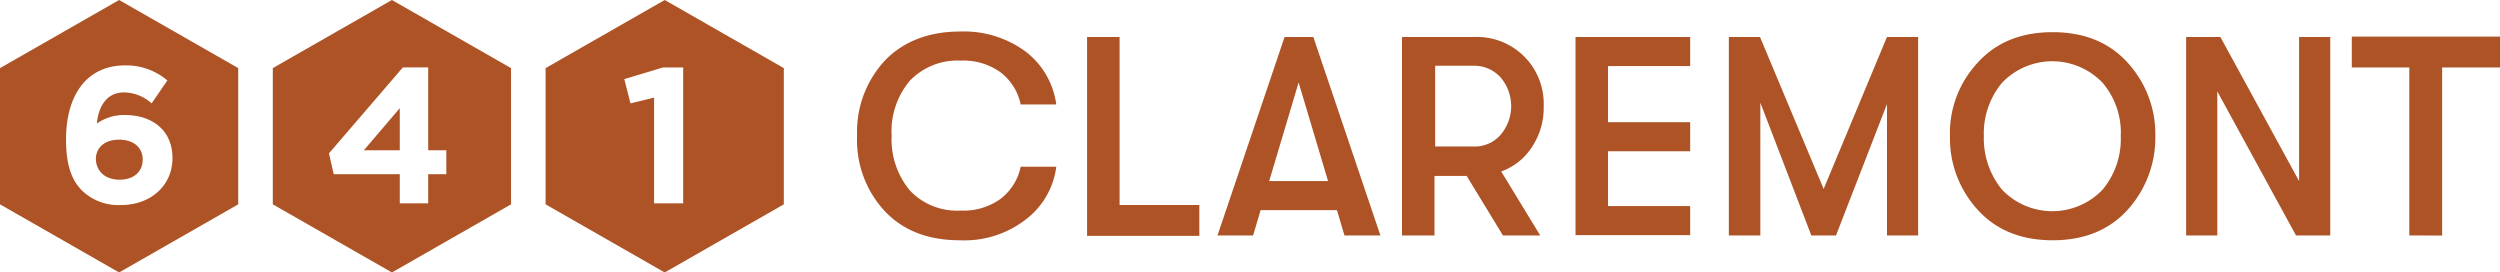
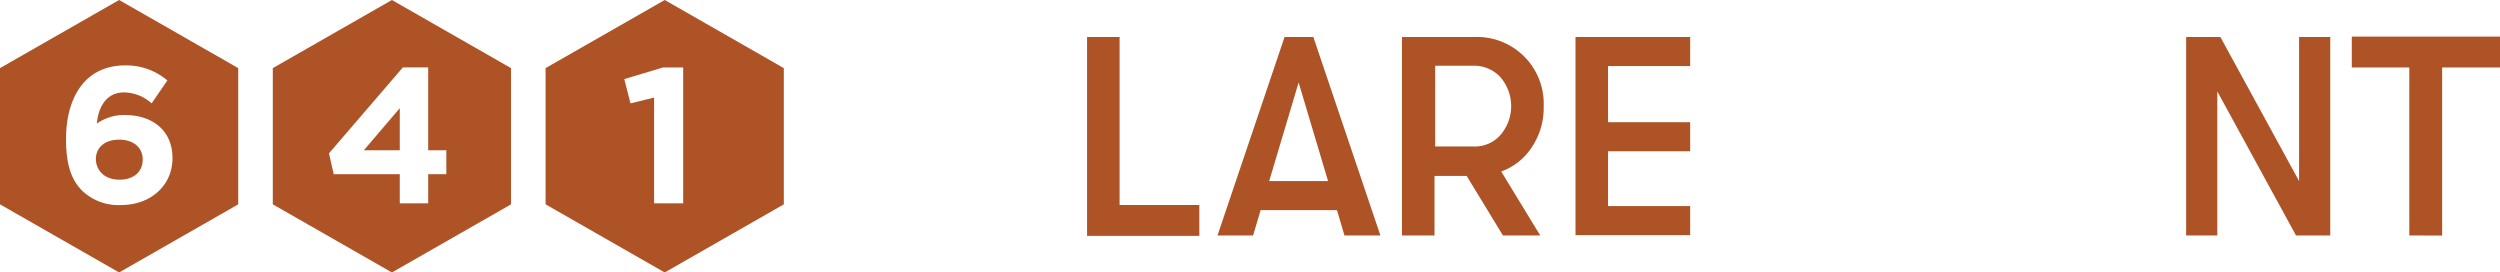
<svg xmlns="http://www.w3.org/2000/svg" width="348.683" height="38" viewBox="0 0 348.683 38">
  <g id="header-logo" transform="translate(-70.4 -59.9)">
    <g id="Group_447" data-name="Group 447" transform="translate(189.938 64.292)">
      <g id="Group_446" data-name="Group 446">
-         <path id="Path_261" data-name="Path 261" d="M335.169,98.221c-4.44,0-7.925-1.337-10.5-4.058a14.546,14.546,0,0,1-3.867-10.5,14.624,14.624,0,0,1,3.867-10.5c2.578-2.673,6.111-4.058,10.5-4.058a14.473,14.473,0,0,1,9.166,2.817,11.131,11.131,0,0,1,4.249,7.352h-4.965a7.544,7.544,0,0,0-2.817-4.487,8.869,8.869,0,0,0-5.538-1.623,9.169,9.169,0,0,0-7.113,2.817,10.938,10.938,0,0,0-2.53,7.638,11.168,11.168,0,0,0,2.53,7.638,9.007,9.007,0,0,0,7.113,2.817,8.776,8.776,0,0,0,5.538-1.623,7.544,7.544,0,0,0,2.817-4.487h4.965a10.944,10.944,0,0,1-4.249,7.352A13.971,13.971,0,0,1,335.169,98.221Z" transform="translate(-320.8 -69.1)" fill="#ae5326" />
        <path id="Path_262" data-name="Path 262" d="M388,98.388V70.7h4.535V94.14h11.123v4.3H388Z" transform="translate(-355.92 -69.936)" fill="#ae5326" />
        <path id="Path_263" data-name="Path 263" d="M443.811,98.388l-1.05-3.533H432.115l-1.05,3.533H426.1L435.457,70.7h4.01l9.357,27.688Zm-10.5-7.59h8.211l-4.106-13.749Z" transform="translate(-375.831 -69.936)" fill="#ae5326" />
        <path id="Path_264" data-name="Path 264" d="M499.764,80.391a9.762,9.762,0,0,1-1.623,5.633,8.483,8.483,0,0,1-4.3,3.437l5.442,8.927h-5.2l-5.06-8.307h-4.487v8.307H480V70.7h10.216a9.309,9.309,0,0,1,9.548,9.691Zm-15.133-5.633V85.976h5.394a4.749,4.749,0,0,0,3.724-1.623,6.173,6.173,0,0,0,0-8.02,4.984,4.984,0,0,0-3.724-1.623h-5.394Z" transform="translate(-404 -69.936)" fill="#ae5326" />
        <path id="Path_265" data-name="Path 265" d="M530.7,98.388V70.7h15.992v4.058H535.235v7.829h11.457v4.058H535.235v7.638h11.457v4.058H530.7Z" transform="translate(-430.497 -69.936)" fill="#ae5326" />
-         <path id="Path_266" data-name="Path 266" d="M575.5,98.388V70.7h4.344l8.879,21.2,8.832-21.2H601.9V98.388h-4.344V80.057l-7.113,18.332h-3.437l-7.113-18.523V98.388H575.5Z" transform="translate(-453.91 -69.936)" fill="#ae5326" />
-         <path id="Path_267" data-name="Path 267" d="M664.829,94.124c-2.578,2.817-6.063,4.2-10.407,4.2s-7.829-1.384-10.407-4.2A14.756,14.756,0,0,1,640.1,83.813,14.387,14.387,0,0,1,644.015,73.5c2.578-2.817,6.063-4.2,10.407-4.2s7.829,1.384,10.407,4.2a14.756,14.756,0,0,1,3.915,10.312A14.974,14.974,0,0,1,664.829,94.124ZM647.356,91.26a9.691,9.691,0,0,0,14.035,0,11.012,11.012,0,0,0,2.53-7.447,10.7,10.7,0,0,0-2.53-7.447,9.691,9.691,0,0,0-14.035,0,11.012,11.012,0,0,0-2.53,7.447A11.257,11.257,0,0,0,647.356,91.26Z" transform="translate(-487.67 -69.205)" fill="#ae5326" />
        <path id="Path_268" data-name="Path 268" d="M709.1,98.388V70.7h4.774l10.98,20.1V70.7H729.2V98.388h-4.774l-10.98-20.1v20.1Z" transform="translate(-523.731 -69.936)" fill="#ae5326" />
        <path id="Path_269" data-name="Path 269" d="M765.52,98.336V74.9H757.5V70.6h20.671v4.3H770.1v23.44Z" transform="translate(-549.025 -69.884)" fill="#ae5326" />
      </g>
    </g>
    <g id="Group_448" data-name="Group 448" transform="translate(70.4 59.9)">
      <path id="Path_270" data-name="Path 270" d="M101.694,106.285c2.053,0,3.246-1.146,3.246-2.817,0-1.623-1.241-2.769-3.294-2.769s-3.246,1.146-3.246,2.721C98.448,105.092,99.689,106.285,101.694,106.285Z" transform="translate(-85.033 -81.223)" fill="#ae5326" />
      <path id="Path_271" data-name="Path 271" d="M70.4,69.4v19l16.613,9.5,16.613-9.5v-19L87.013,59.9Zm23.344,1.719-2.2,3.2a5.8,5.8,0,0,0-3.867-1.528c-2.339,0-3.533,1.862-3.771,4.344a6.569,6.569,0,0,1,3.915-1.193c3.724,0,6.636,2.053,6.636,6.015,0,3.867-3.1,6.54-7.161,6.54a7.317,7.317,0,0,1-5.442-2.005c-1.384-1.384-2.244-3.389-2.244-7.161,0-5.824,2.626-10.312,8.259-10.312A8.89,8.89,0,0,1,93.744,71.119Z" transform="translate(-70.4 -59.9)" fill="#ae5326" />
      <path id="Path_272" data-name="Path 272" d="M150.1,69.4v19l16.613,9.5,16.613-9.5v-19l-16.613-9.5Zm21.673-.1V80.857h2.53V84.2h-2.53v4.058h-3.962V84.2H158.6l-.668-2.912L168.241,69.3Z" transform="translate(-112.052 -59.9)" fill="#ae5326" />
      <path id="Path_273" data-name="Path 273" d="M181.713,91.5,176.7,97.372h5.013Z" transform="translate(-125.954 -76.415)" fill="#ae5326" />
      <path id="Path_274" data-name="Path 274" d="M246.413,59.9,229.8,69.4v19l16.613,9.5,16.613-9.5v-19Zm2.626,28.357h-4.106V73.506l-3.294.812-.859-3.389,5.394-1.623h2.817V88.257Z" transform="translate(-153.705 -59.9)" fill="#ae5326" />
    </g>
  </g>
</svg>